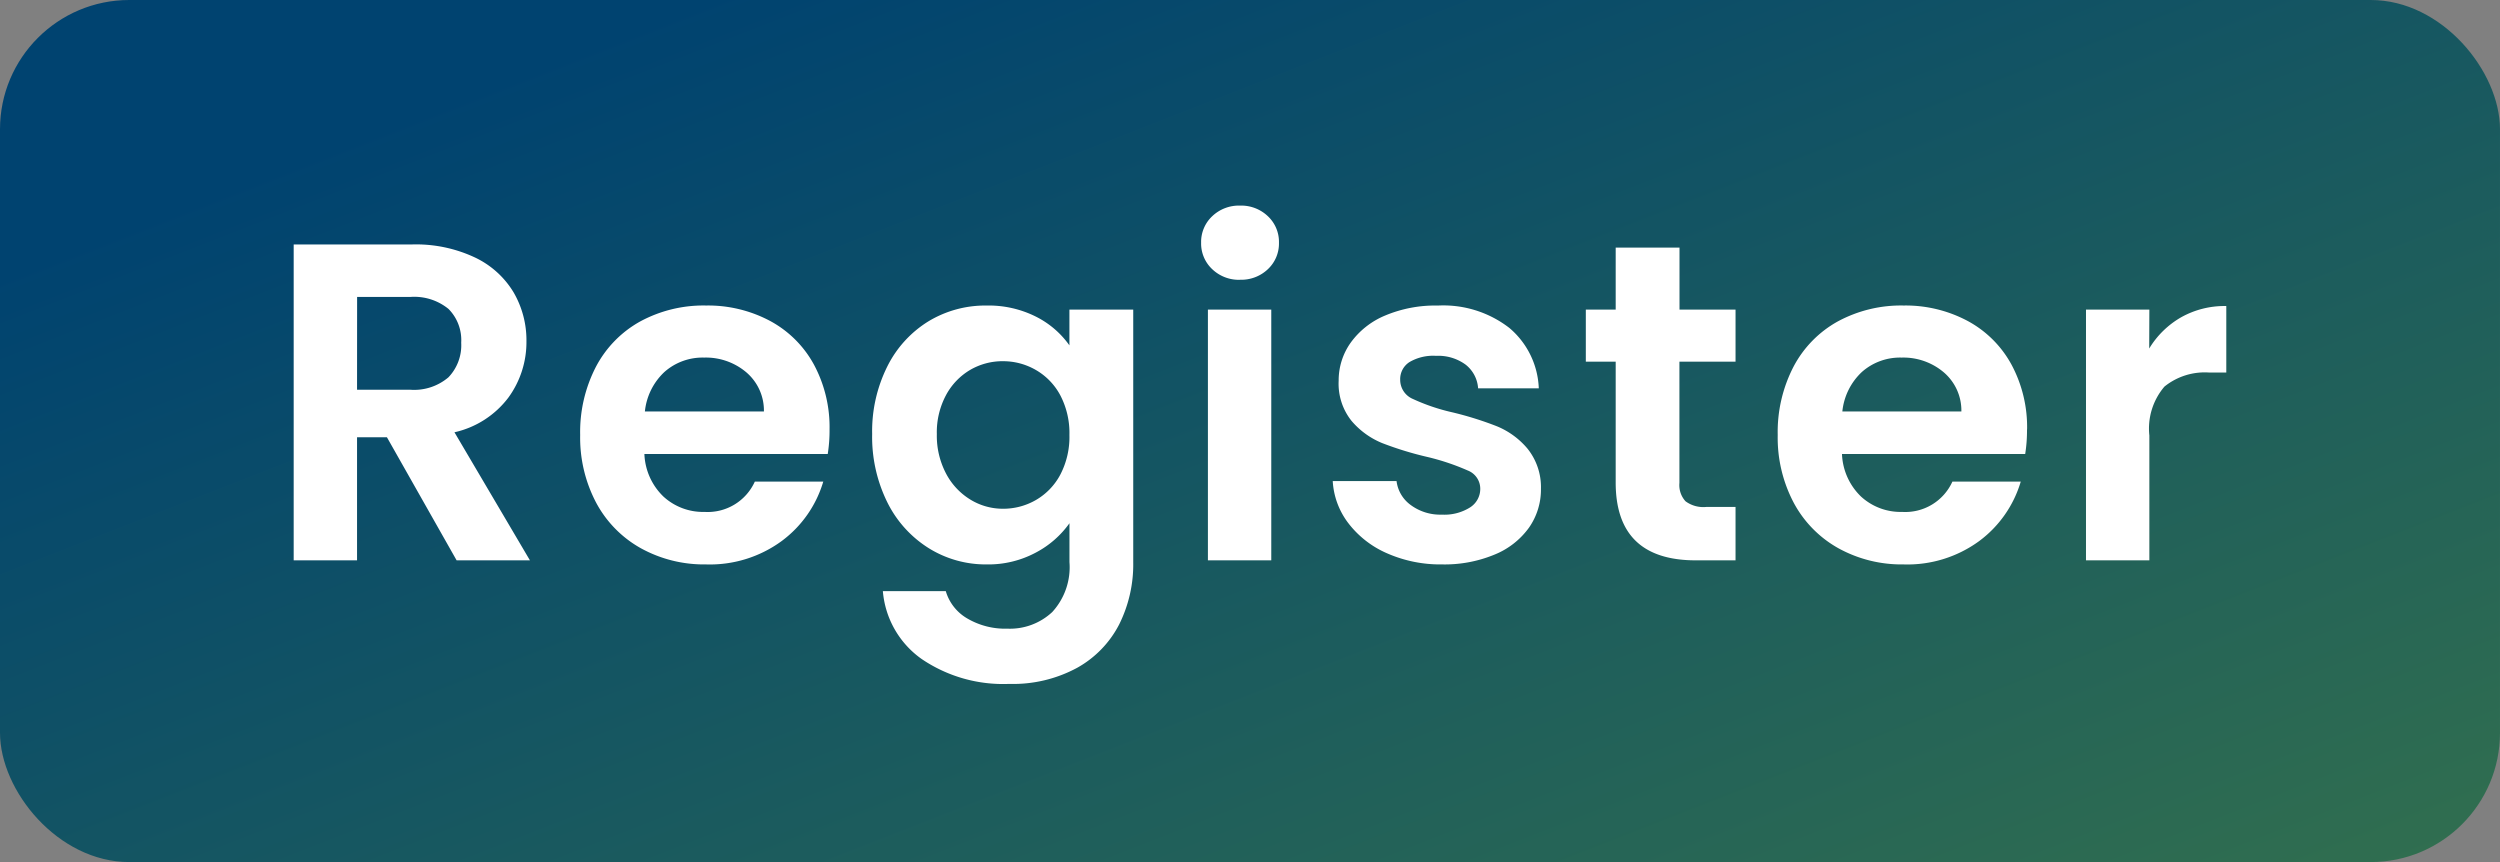
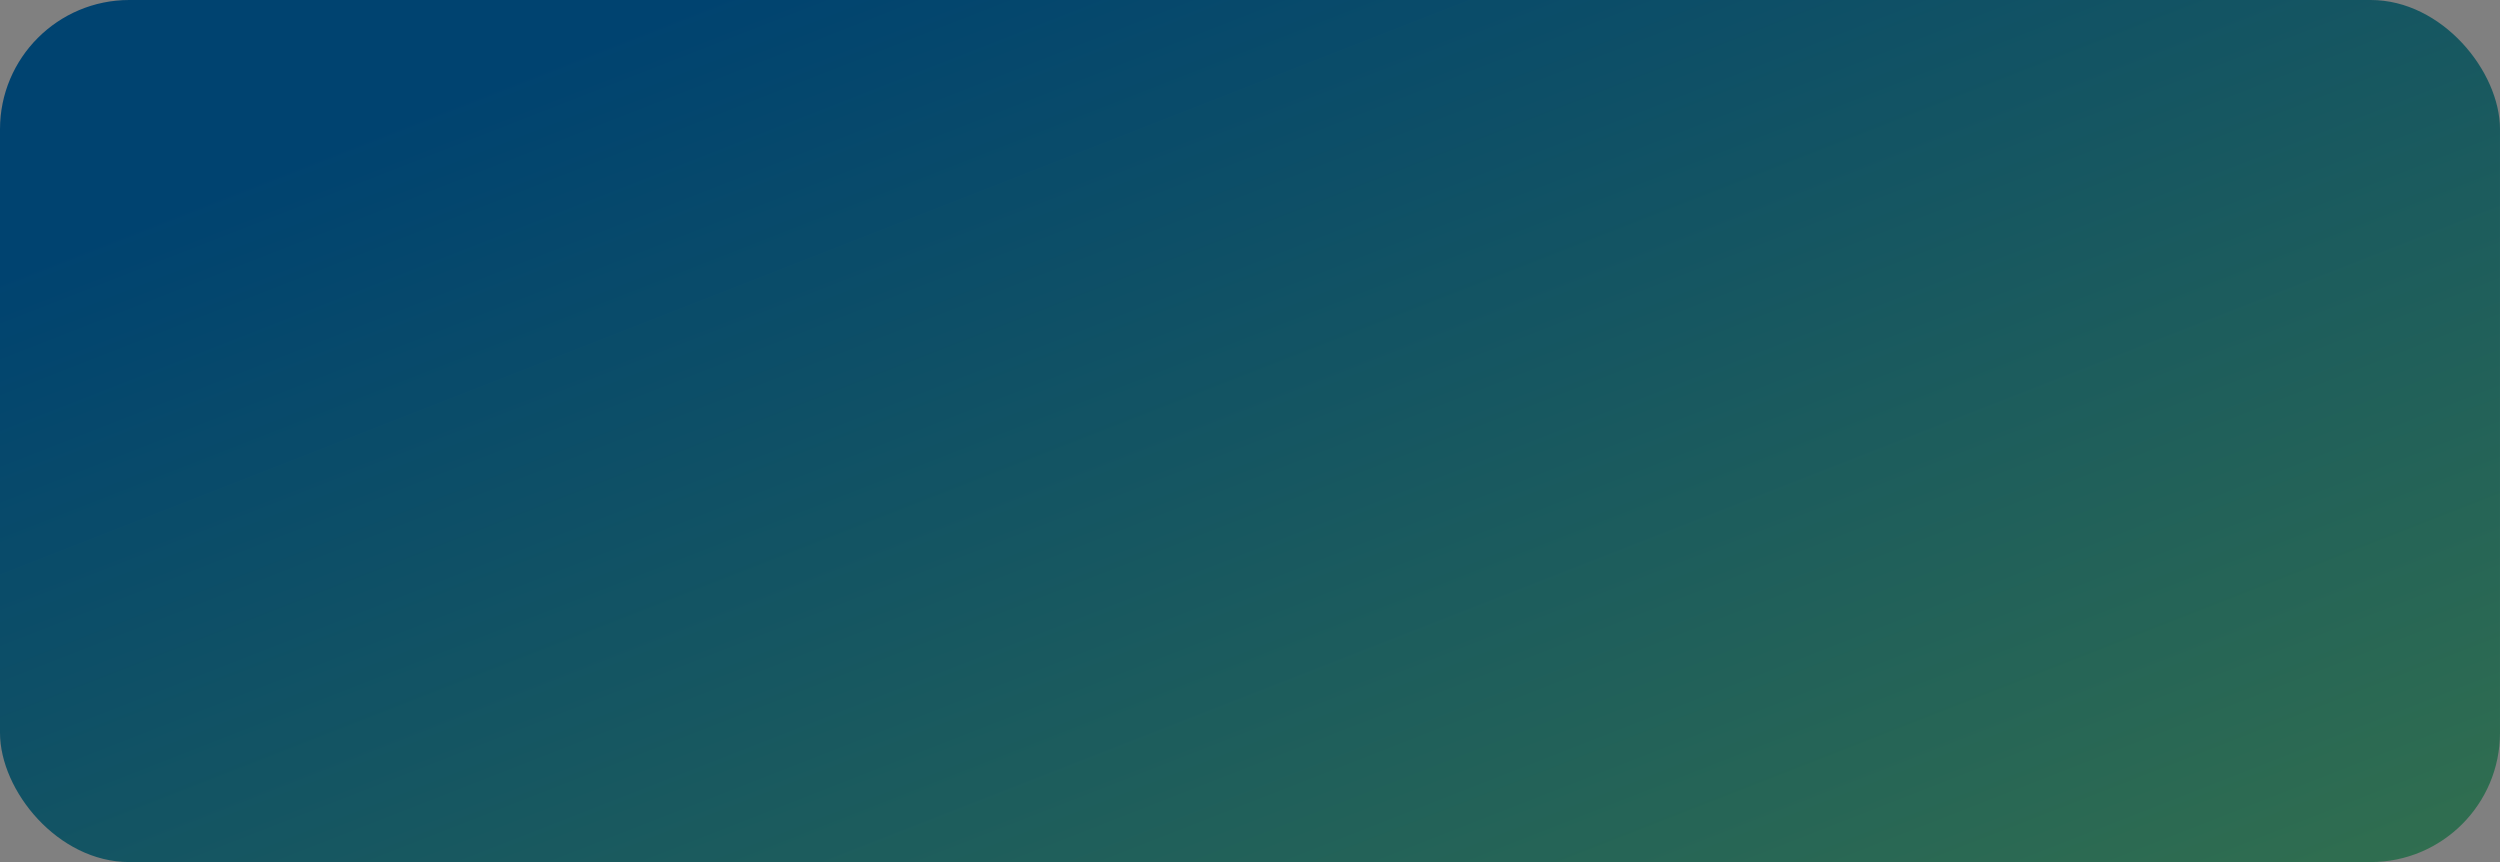
<svg xmlns="http://www.w3.org/2000/svg" width="116" height="40" viewBox="0 0 116 40">
  <rect x="0" y="0" width="116" height="40" fill="#808080" stroke="none" />
  <defs>
    <linearGradient id="linear-gradient" x1="0.145" y1="0.152" x2="1.36" y2="1.215" gradientUnits="objectBoundingBox">
      <stop offset="0" stop-color="#004370" />
      <stop offset="1" stop-color="#427e43" />
    </linearGradient>
  </defs>
  <g id="Group_18" data-name="Group 18" transform="translate(-84 254)">
    <g id="Group_2" data-name="Group 2">
      <g id="Group_3275" data-name="Group 3275" transform="translate(-420 -685)">
        <rect id="Rectangle_1633" data-name="Rectangle 1633" width="116" height="40" rx="6" transform="translate(504 431)" fill="url(#linear-gradient)" />
      </g>
-       <path id="Path_25" data-name="Path 25" d="M-36.813,0l-3.234-5.712h-1.386V0h-2.94V-14.658h5.5a6.425,6.425,0,0,1,2.9.6,4.181,4.181,0,0,1,1.8,1.617,4.413,4.413,0,0,1,.6,2.278,4.364,4.364,0,0,1-.84,2.614,4.315,4.315,0,0,1-2.5,1.607L-33.411,0Zm-4.62-7.917h2.457a2.455,2.455,0,0,0,1.785-.577A2.149,2.149,0,0,0-36.6-10.1a2.05,2.05,0,0,0-.588-1.564,2.514,2.514,0,0,0-1.785-.557h-2.457Zm21.924,1.848a6.938,6.938,0,0,1-.084,1.134H-28.1a2.892,2.892,0,0,0,.882,1.974,2.72,2.72,0,0,0,1.911.714,2.4,2.4,0,0,0,2.331-1.407H-19.8A5.3,5.3,0,0,1-21.735-.892,5.64,5.64,0,0,1-25.242.189a6.069,6.069,0,0,1-3.014-.746,5.247,5.247,0,0,1-2.079-2.111,6.467,6.467,0,0,1-.745-3.15,6.587,6.587,0,0,1,.735-3.171,5.128,5.128,0,0,1,2.058-2.1,6.165,6.165,0,0,1,3.045-.735,6.116,6.116,0,0,1,2.971.714,5.025,5.025,0,0,1,2.037,2.026A6.133,6.133,0,0,1-19.509-6.069Zm-3.045-.84a2.331,2.331,0,0,0-.819-1.817,2.9,2.9,0,0,0-1.953-.682,2.669,2.669,0,0,0-1.837.661,2.908,2.908,0,0,0-.914,1.838Zm10.332-4.914a4.883,4.883,0,0,1,2.289.515A4.215,4.215,0,0,1-8.379-9.975v-1.659h2.961V.084a6.241,6.241,0,0,1-.651,2.887A4.833,4.833,0,0,1-8.022,4.987a6.243,6.243,0,0,1-3.15.746,6.729,6.729,0,0,1-4.063-1.155,4.281,4.281,0,0,1-1.8-3.15h2.919a2.173,2.173,0,0,0,1,1.27,3.475,3.475,0,0,0,1.859.472A2.876,2.876,0,0,0-9.177,2.4a3.078,3.078,0,0,0,.8-2.321V-1.722A4.466,4.466,0,0,1-9.944-.357a4.668,4.668,0,0,1-2.278.546A5,5,0,0,1-14.91-.567,5.265,5.265,0,0,1-16.832-2.7a6.845,6.845,0,0,1-.7-3.161,6.733,6.733,0,0,1,.7-3.129,5.156,5.156,0,0,1,1.911-2.1A5.088,5.088,0,0,1-12.222-11.823Zm3.843,6.006A3.771,3.771,0,0,0-8.8-7.654,2.961,2.961,0,0,0-9.933-8.831a3.031,3.031,0,0,0-1.533-.409,2.978,2.978,0,0,0-1.512.4A3,3,0,0,0-14.1-7.675a3.651,3.651,0,0,0-.431,1.816A3.771,3.771,0,0,0-14.1-4.021a3.1,3.1,0,0,0,1.134,1.207,2.881,2.881,0,0,0,1.5.42A3.031,3.031,0,0,0-9.933-2.8,2.961,2.961,0,0,0-8.8-3.98,3.771,3.771,0,0,0-8.379-5.817Zm7.917-7.2a1.791,1.791,0,0,1-1.291-.493,1.633,1.633,0,0,1-.515-1.229,1.633,1.633,0,0,1,.515-1.228,1.791,1.791,0,0,1,1.291-.493,1.791,1.791,0,0,1,1.292.493,1.633,1.633,0,0,1,.514,1.228,1.633,1.633,0,0,1-.514,1.229A1.791,1.791,0,0,1-.462-13.02ZM.987-11.634V0h-2.94V-11.634ZM8.925.189A6.135,6.135,0,0,1,6.363-.325a4.527,4.527,0,0,1-1.8-1.4,3.539,3.539,0,0,1-.724-1.953H6.8a1.613,1.613,0,0,0,.661,1.113A2.3,2.3,0,0,0,8.9-2.121a2.234,2.234,0,0,0,1.312-.336,1.017,1.017,0,0,0,.472-.861.908.908,0,0,0-.578-.85,10.867,10.867,0,0,0-1.837-.62,15.572,15.572,0,0,1-2.132-.651A3.7,3.7,0,0,1,4.714-6.468a2.762,2.762,0,0,1-.6-1.869A3.016,3.016,0,0,1,4.672-10.1a3.736,3.736,0,0,1,1.6-1.26,5.983,5.983,0,0,1,2.446-.462,5,5,0,0,1,3.318,1.04A3.851,3.851,0,0,1,13.4-7.98H10.584a1.523,1.523,0,0,0-.578-1.1,2.146,2.146,0,0,0-1.375-.409A2.167,2.167,0,0,0,7.4-9.2a.937.937,0,0,0-.431.819.962.962,0,0,0,.588.892,9.131,9.131,0,0,0,1.827.62,15.508,15.508,0,0,1,2.079.651,3.673,3.673,0,0,1,1.417,1.04,2.854,2.854,0,0,1,.62,1.858,3.082,3.082,0,0,1-.557,1.806,3.666,3.666,0,0,1-1.6,1.249A6.047,6.047,0,0,1,8.925.189Zm11-9.408v5.628a1.112,1.112,0,0,0,.284.851,1.393,1.393,0,0,0,.955.263h1.365V0H20.685q-3.717,0-3.717-3.612V-9.219H15.582v-2.415h1.386v-2.877h2.961v2.877h2.6v2.415Zm16.128,3.15a6.938,6.938,0,0,1-.084,1.134H27.468a2.892,2.892,0,0,0,.882,1.974,2.72,2.72,0,0,0,1.911.714,2.4,2.4,0,0,0,2.331-1.407h3.171A5.3,5.3,0,0,1,33.831-.892,5.64,5.64,0,0,1,30.324.189,6.069,6.069,0,0,1,27.31-.557a5.247,5.247,0,0,1-2.079-2.111,6.467,6.467,0,0,1-.745-3.15,6.587,6.587,0,0,1,.735-3.171,5.128,5.128,0,0,1,2.058-2.1,6.165,6.165,0,0,1,3.045-.735,6.116,6.116,0,0,1,2.971.714,5.025,5.025,0,0,1,2.037,2.026A6.133,6.133,0,0,1,36.057-6.069Zm-3.045-.84a2.331,2.331,0,0,0-.819-1.817,2.9,2.9,0,0,0-1.953-.682,2.669,2.669,0,0,0-1.837.661,2.908,2.908,0,0,0-.914,1.838Zm8.715-2.919a4.133,4.133,0,0,1,1.48-1.449A4.118,4.118,0,0,1,45.3-11.8v3.087H44.52a2.978,2.978,0,0,0-2.09.651,3,3,0,0,0-.7,2.268V0h-2.94V-11.634h2.94Z" transform="translate(142 -228)" fill="#fff" />
    </g>
  </g>
</svg>